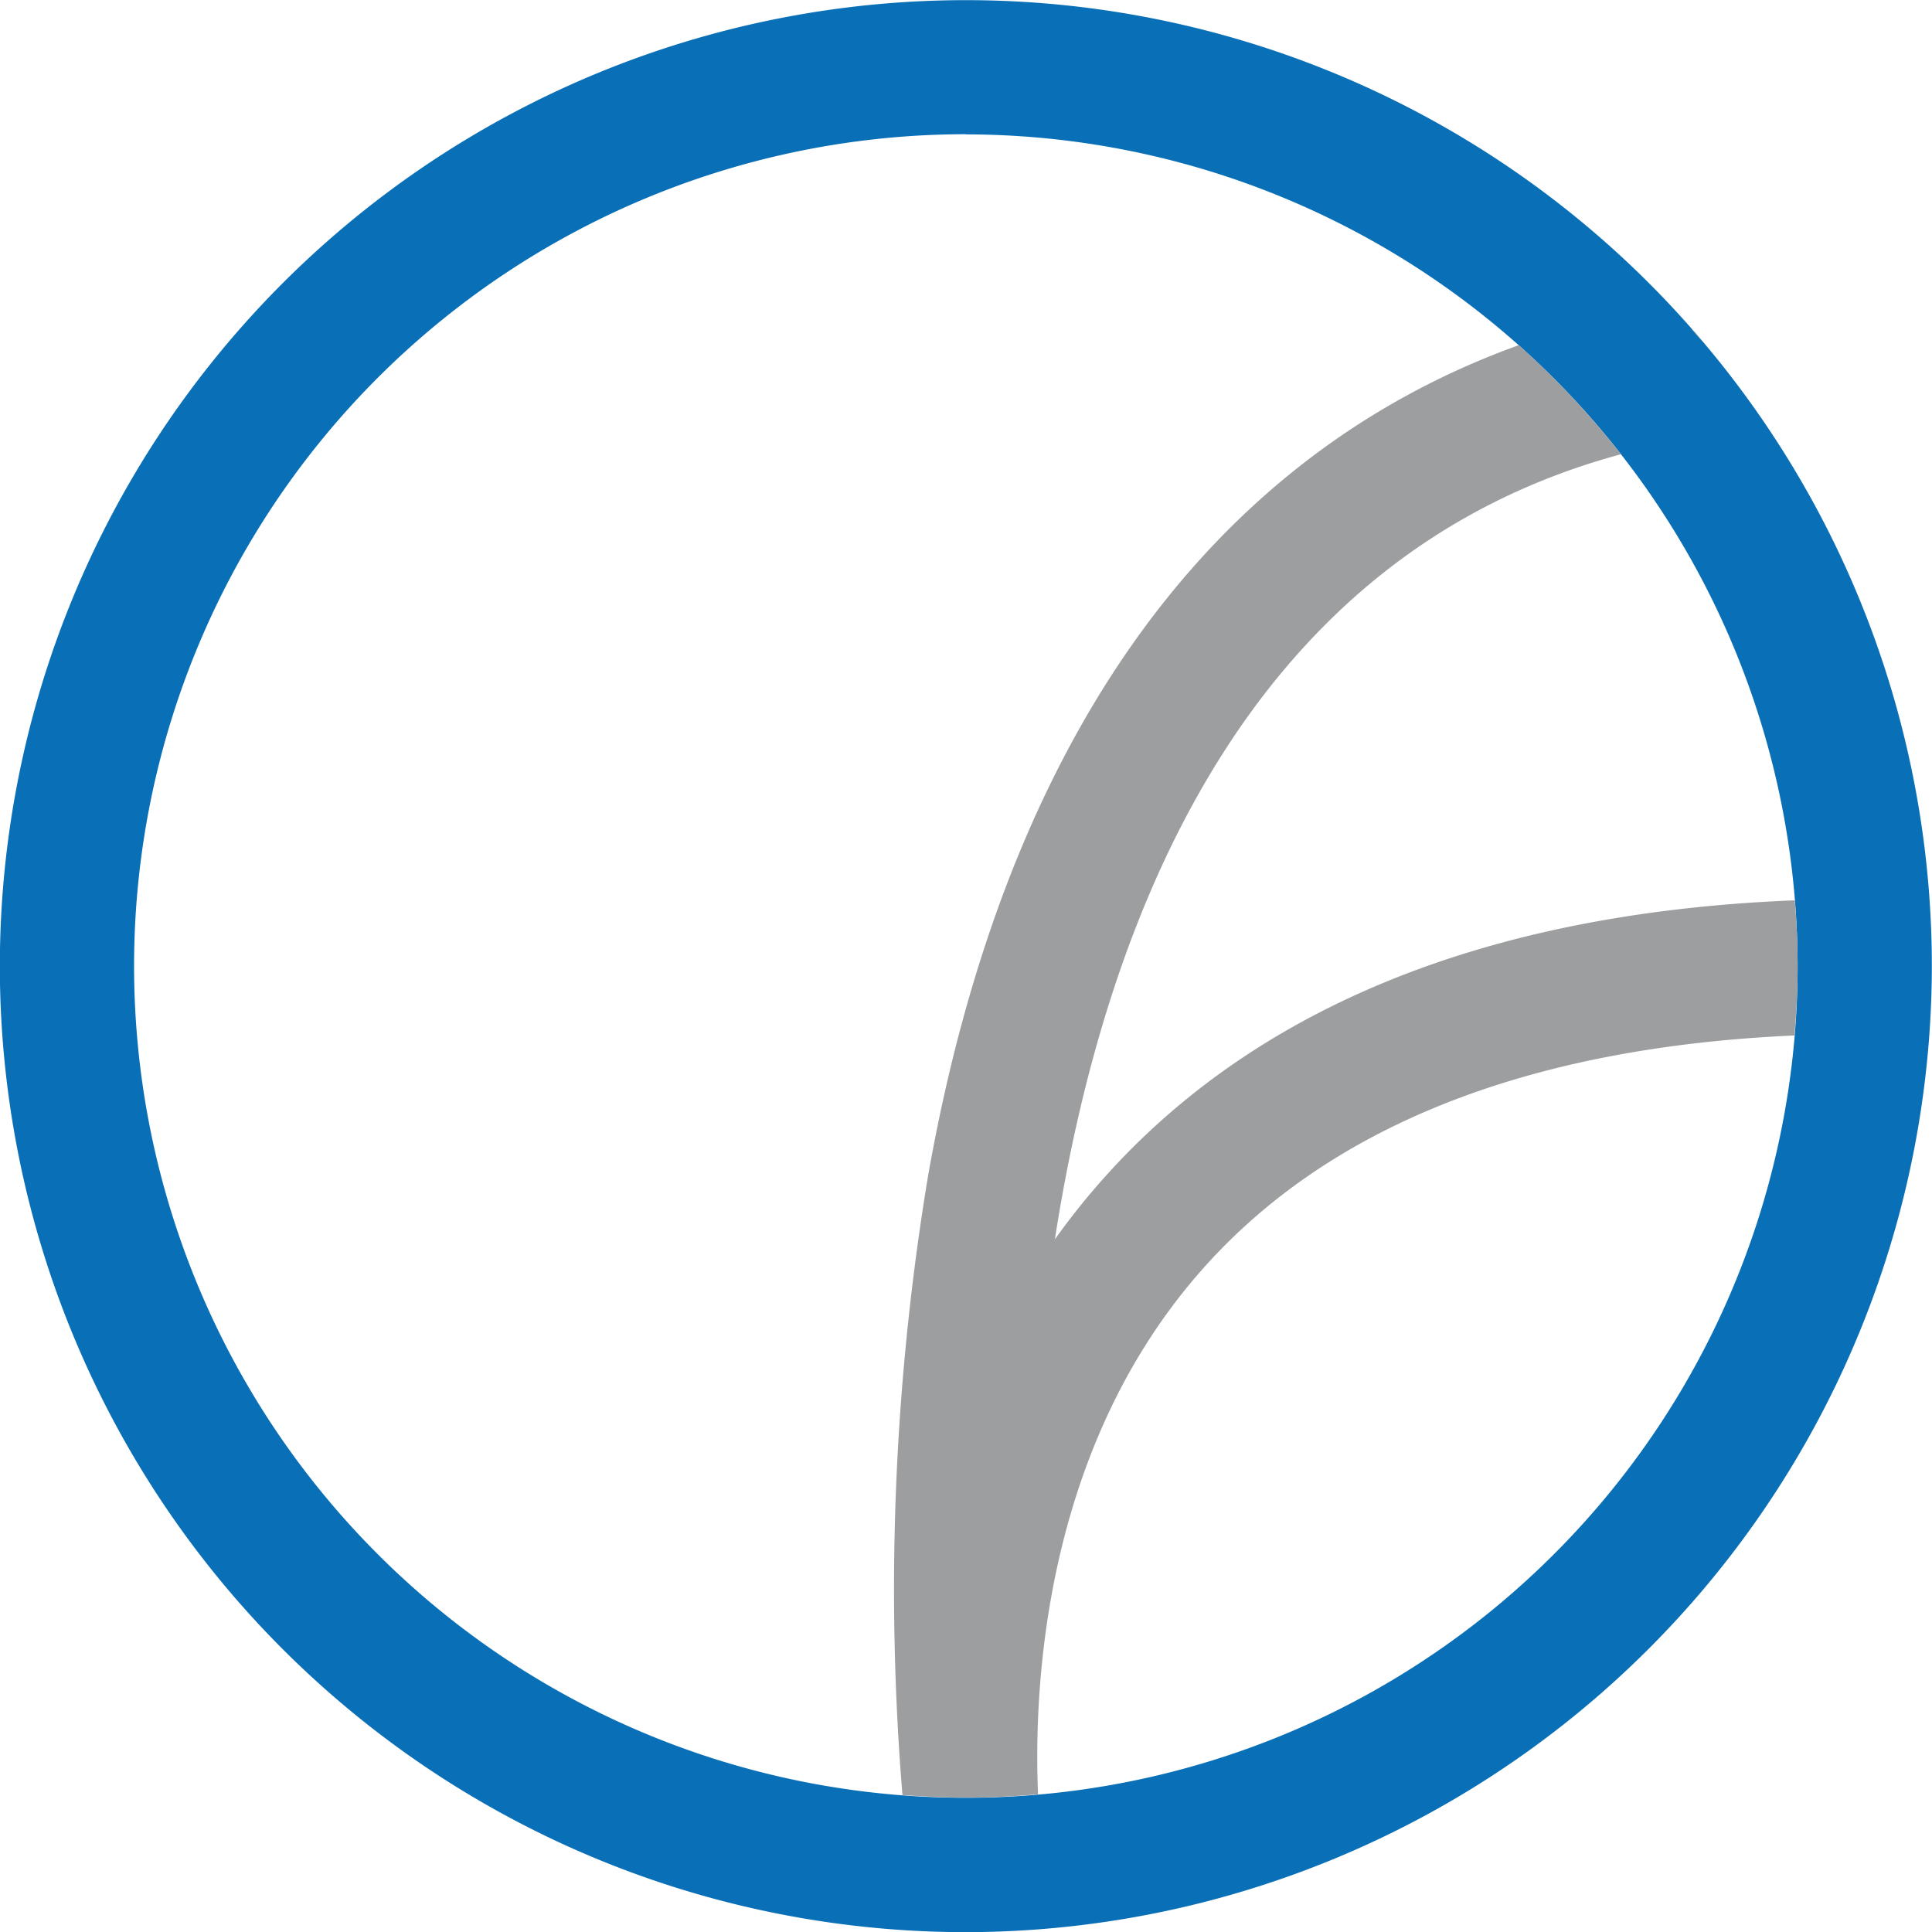
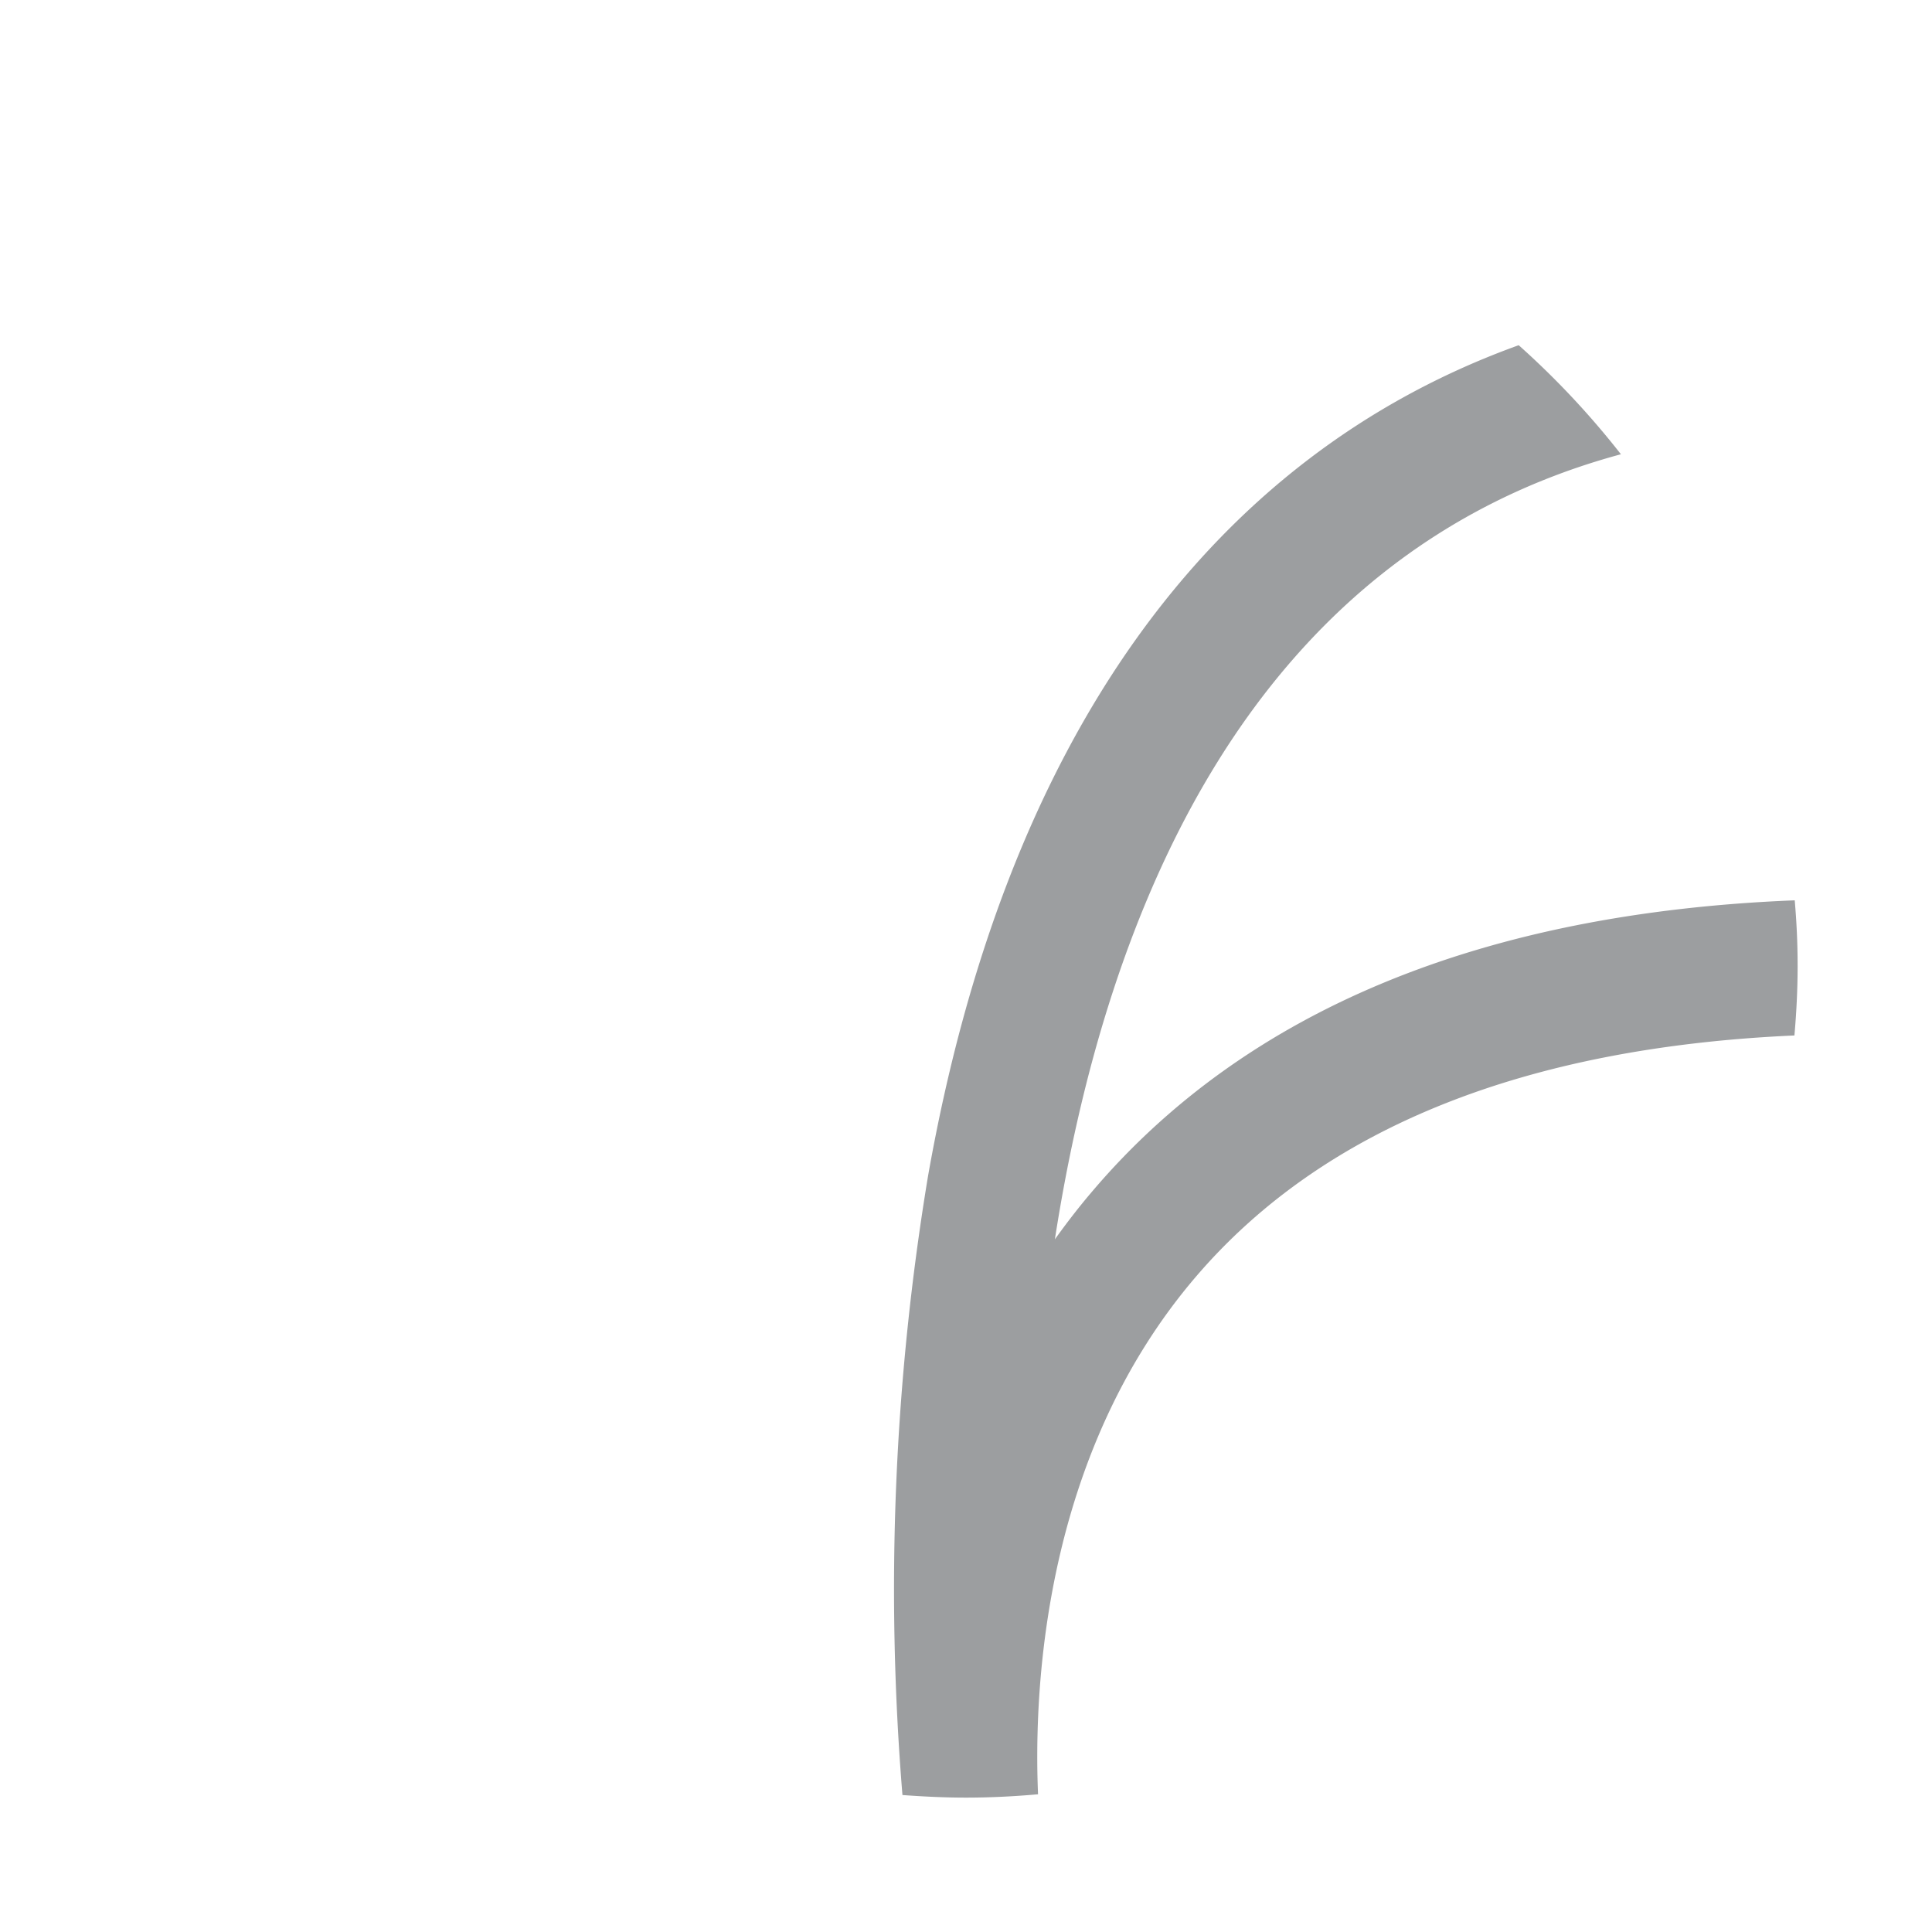
<svg xmlns="http://www.w3.org/2000/svg" id="Ebene_1" data-name="Ebene 1" viewBox="0 0 127.38 127.38">
  <defs>
    <style>.cls-1{fill:#096fb7;}.cls-2{fill:#9c9ea0;}</style>
  </defs>
  <title>Favicon</title>
-   <path class="cls-1" d="M297.72,366.15A54.84,54.84,0,1,0,352.55,421a54.9,54.9,0,0,0-54.83-54.84m0,118.53A63.69,63.69,0,1,1,361.4,421a63.76,63.76,0,0,1-63.68,63.69" transform="translate(-234.03 -357.3)" />
  <path class="cls-2" d="M352.36,416.66c-20.57.82-36.11,7.23-46.24,19.1-.91,1.06-1.75,2.15-2.54,3.25,3.37-21.66,12.86-45.15,37.32-51.76a55.24,55.24,0,0,0-6.74-7.19c-20.47,7.38-33.88,26.12-38.94,54.76a166.47,166.47,0,0,0-1.69,40.83c1.38.1,2.78.17,4.19.17,1.6,0,3.18-.08,4.75-.22-.3-7.12.41-22.47,10.43-34.15,8.4-9.8,21.69-15.09,39.44-15.88.13-1.51.21-3,.21-4.58S352.48,418.09,352.36,416.66Z" transform="translate(-234.03 -357.3)" />
-   <polygon class="cls-2" points="127.38 63.69 127.38 63.69 127.38 63.69 127.38 63.69" />
-   <path class="cls-2" d="M298.29,484.66h.12l.26,0Z" transform="translate(-234.03 -357.3)" />
-   <path class="cls-2" d="M346.24,379.8a4.61,4.61,0,0,0-.73-.85Z" transform="translate(-234.03 -357.3)" />
</svg>